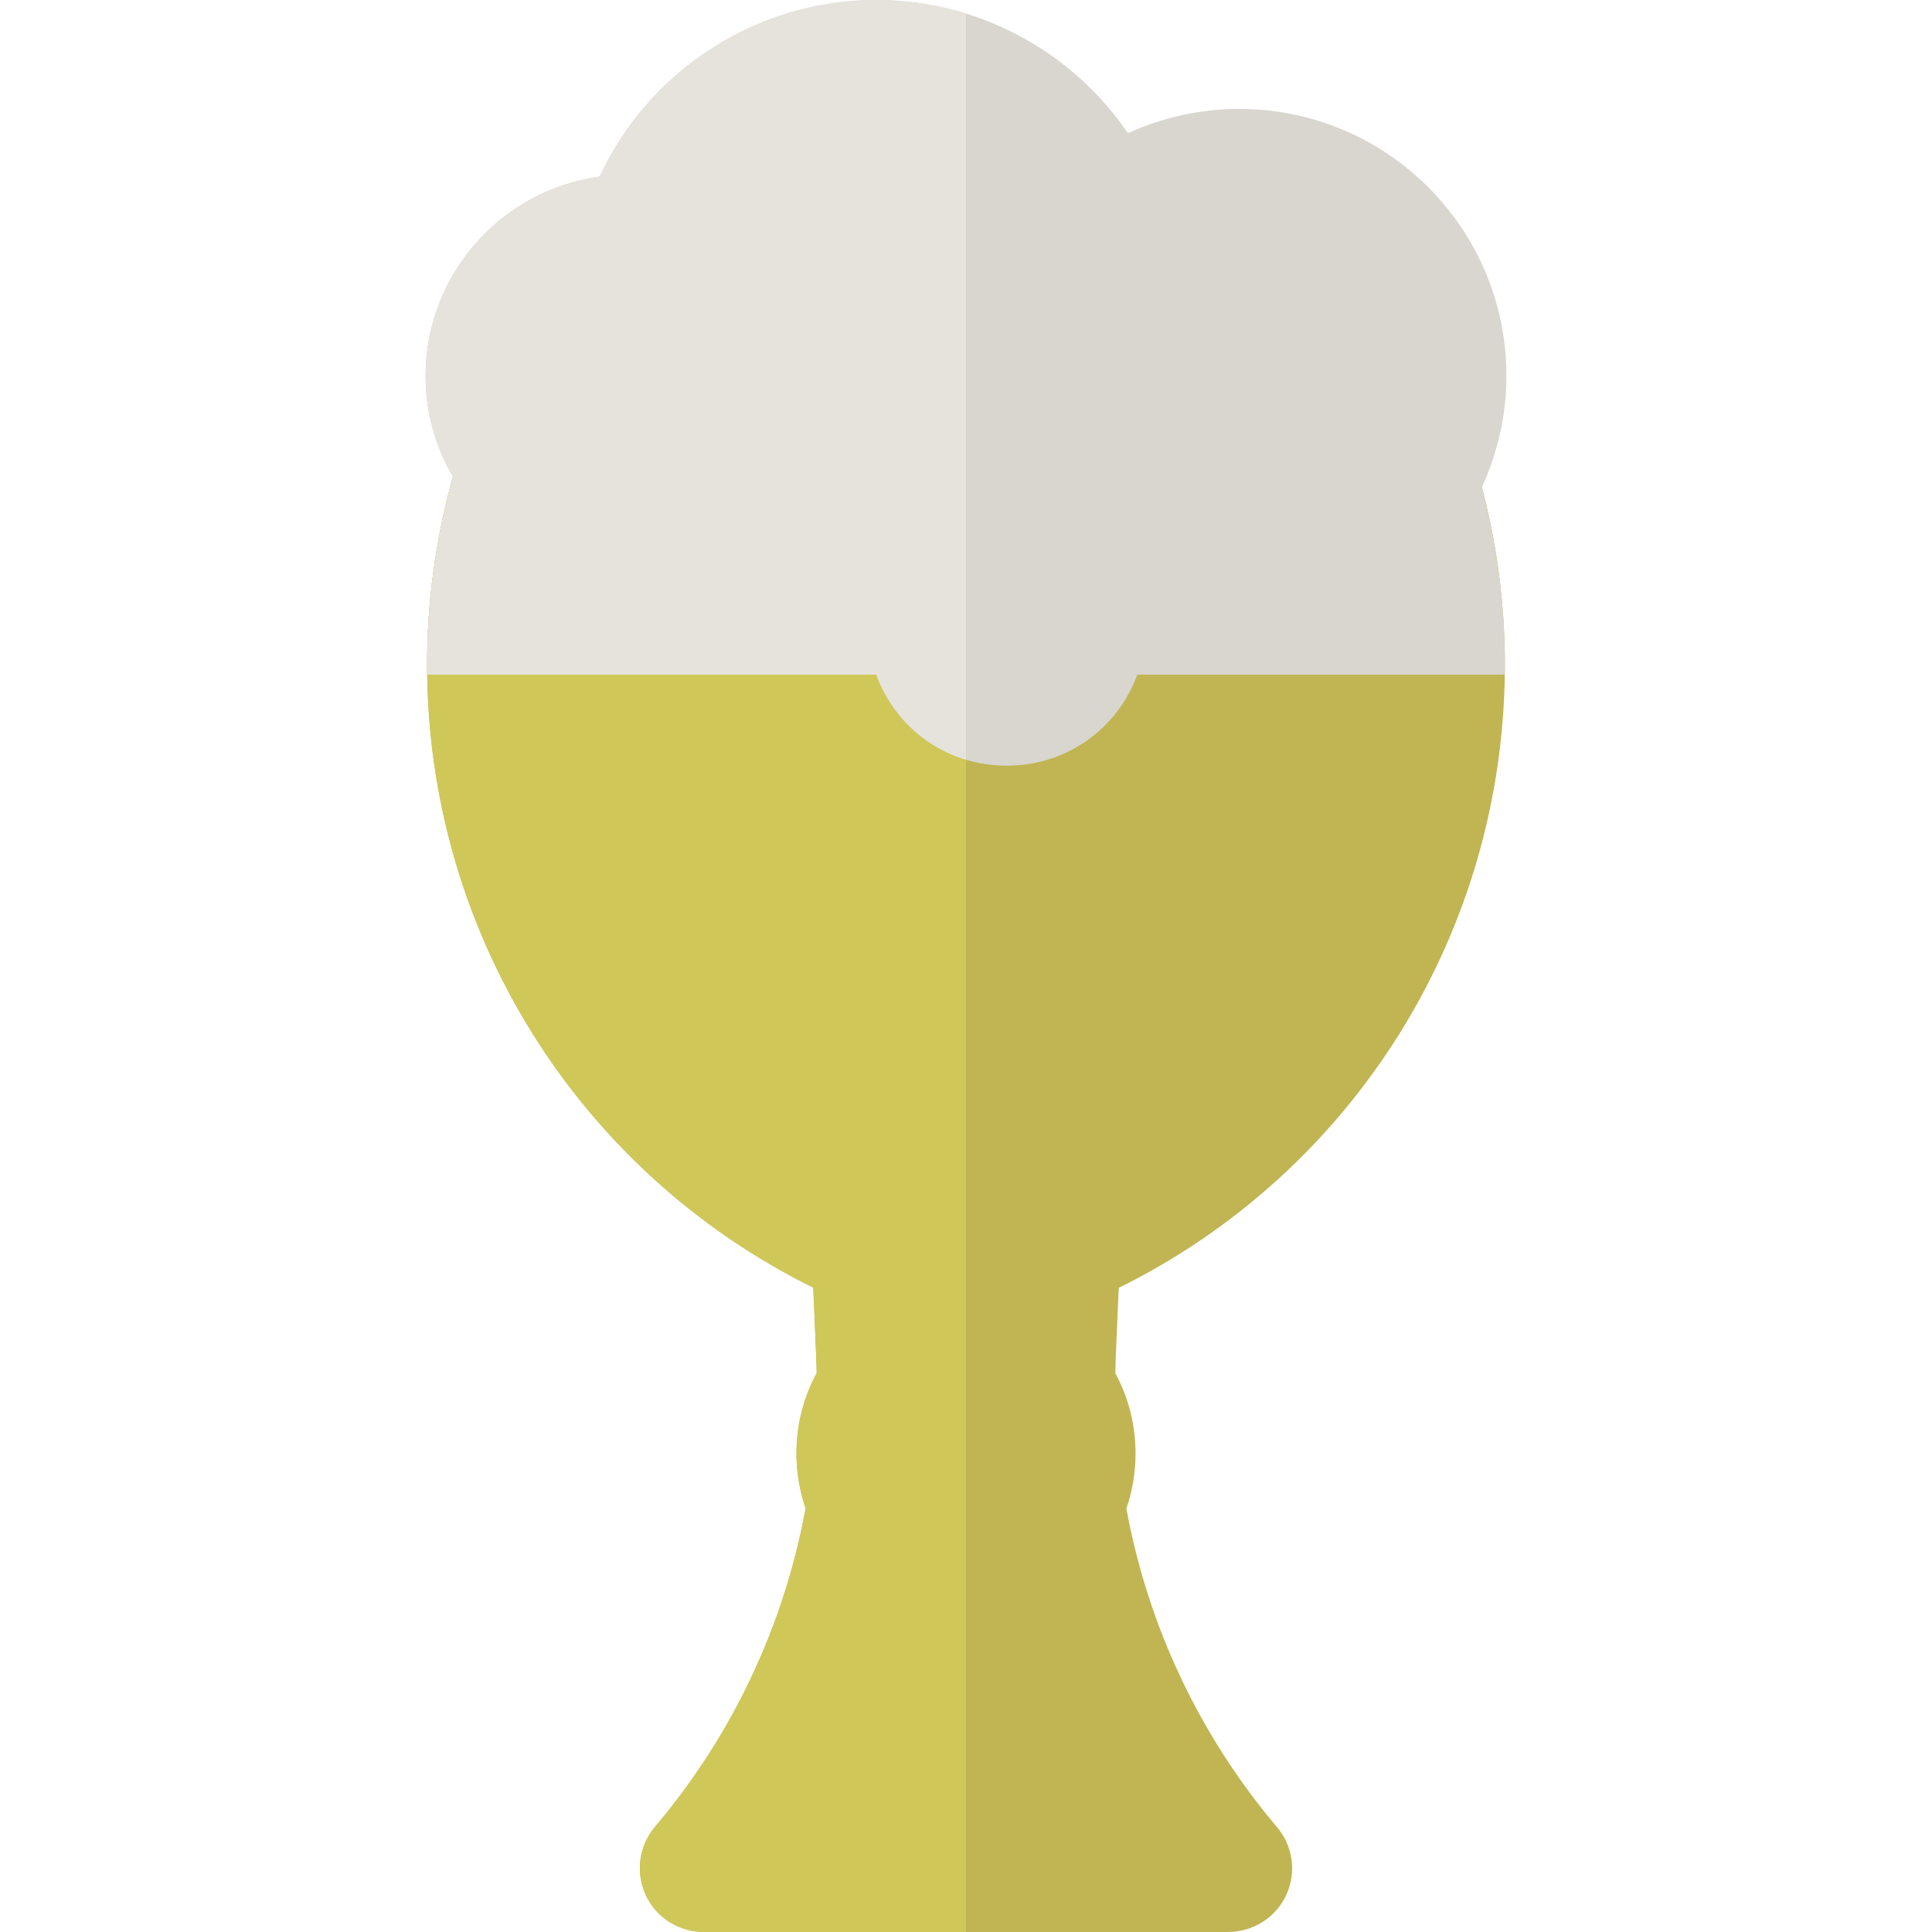
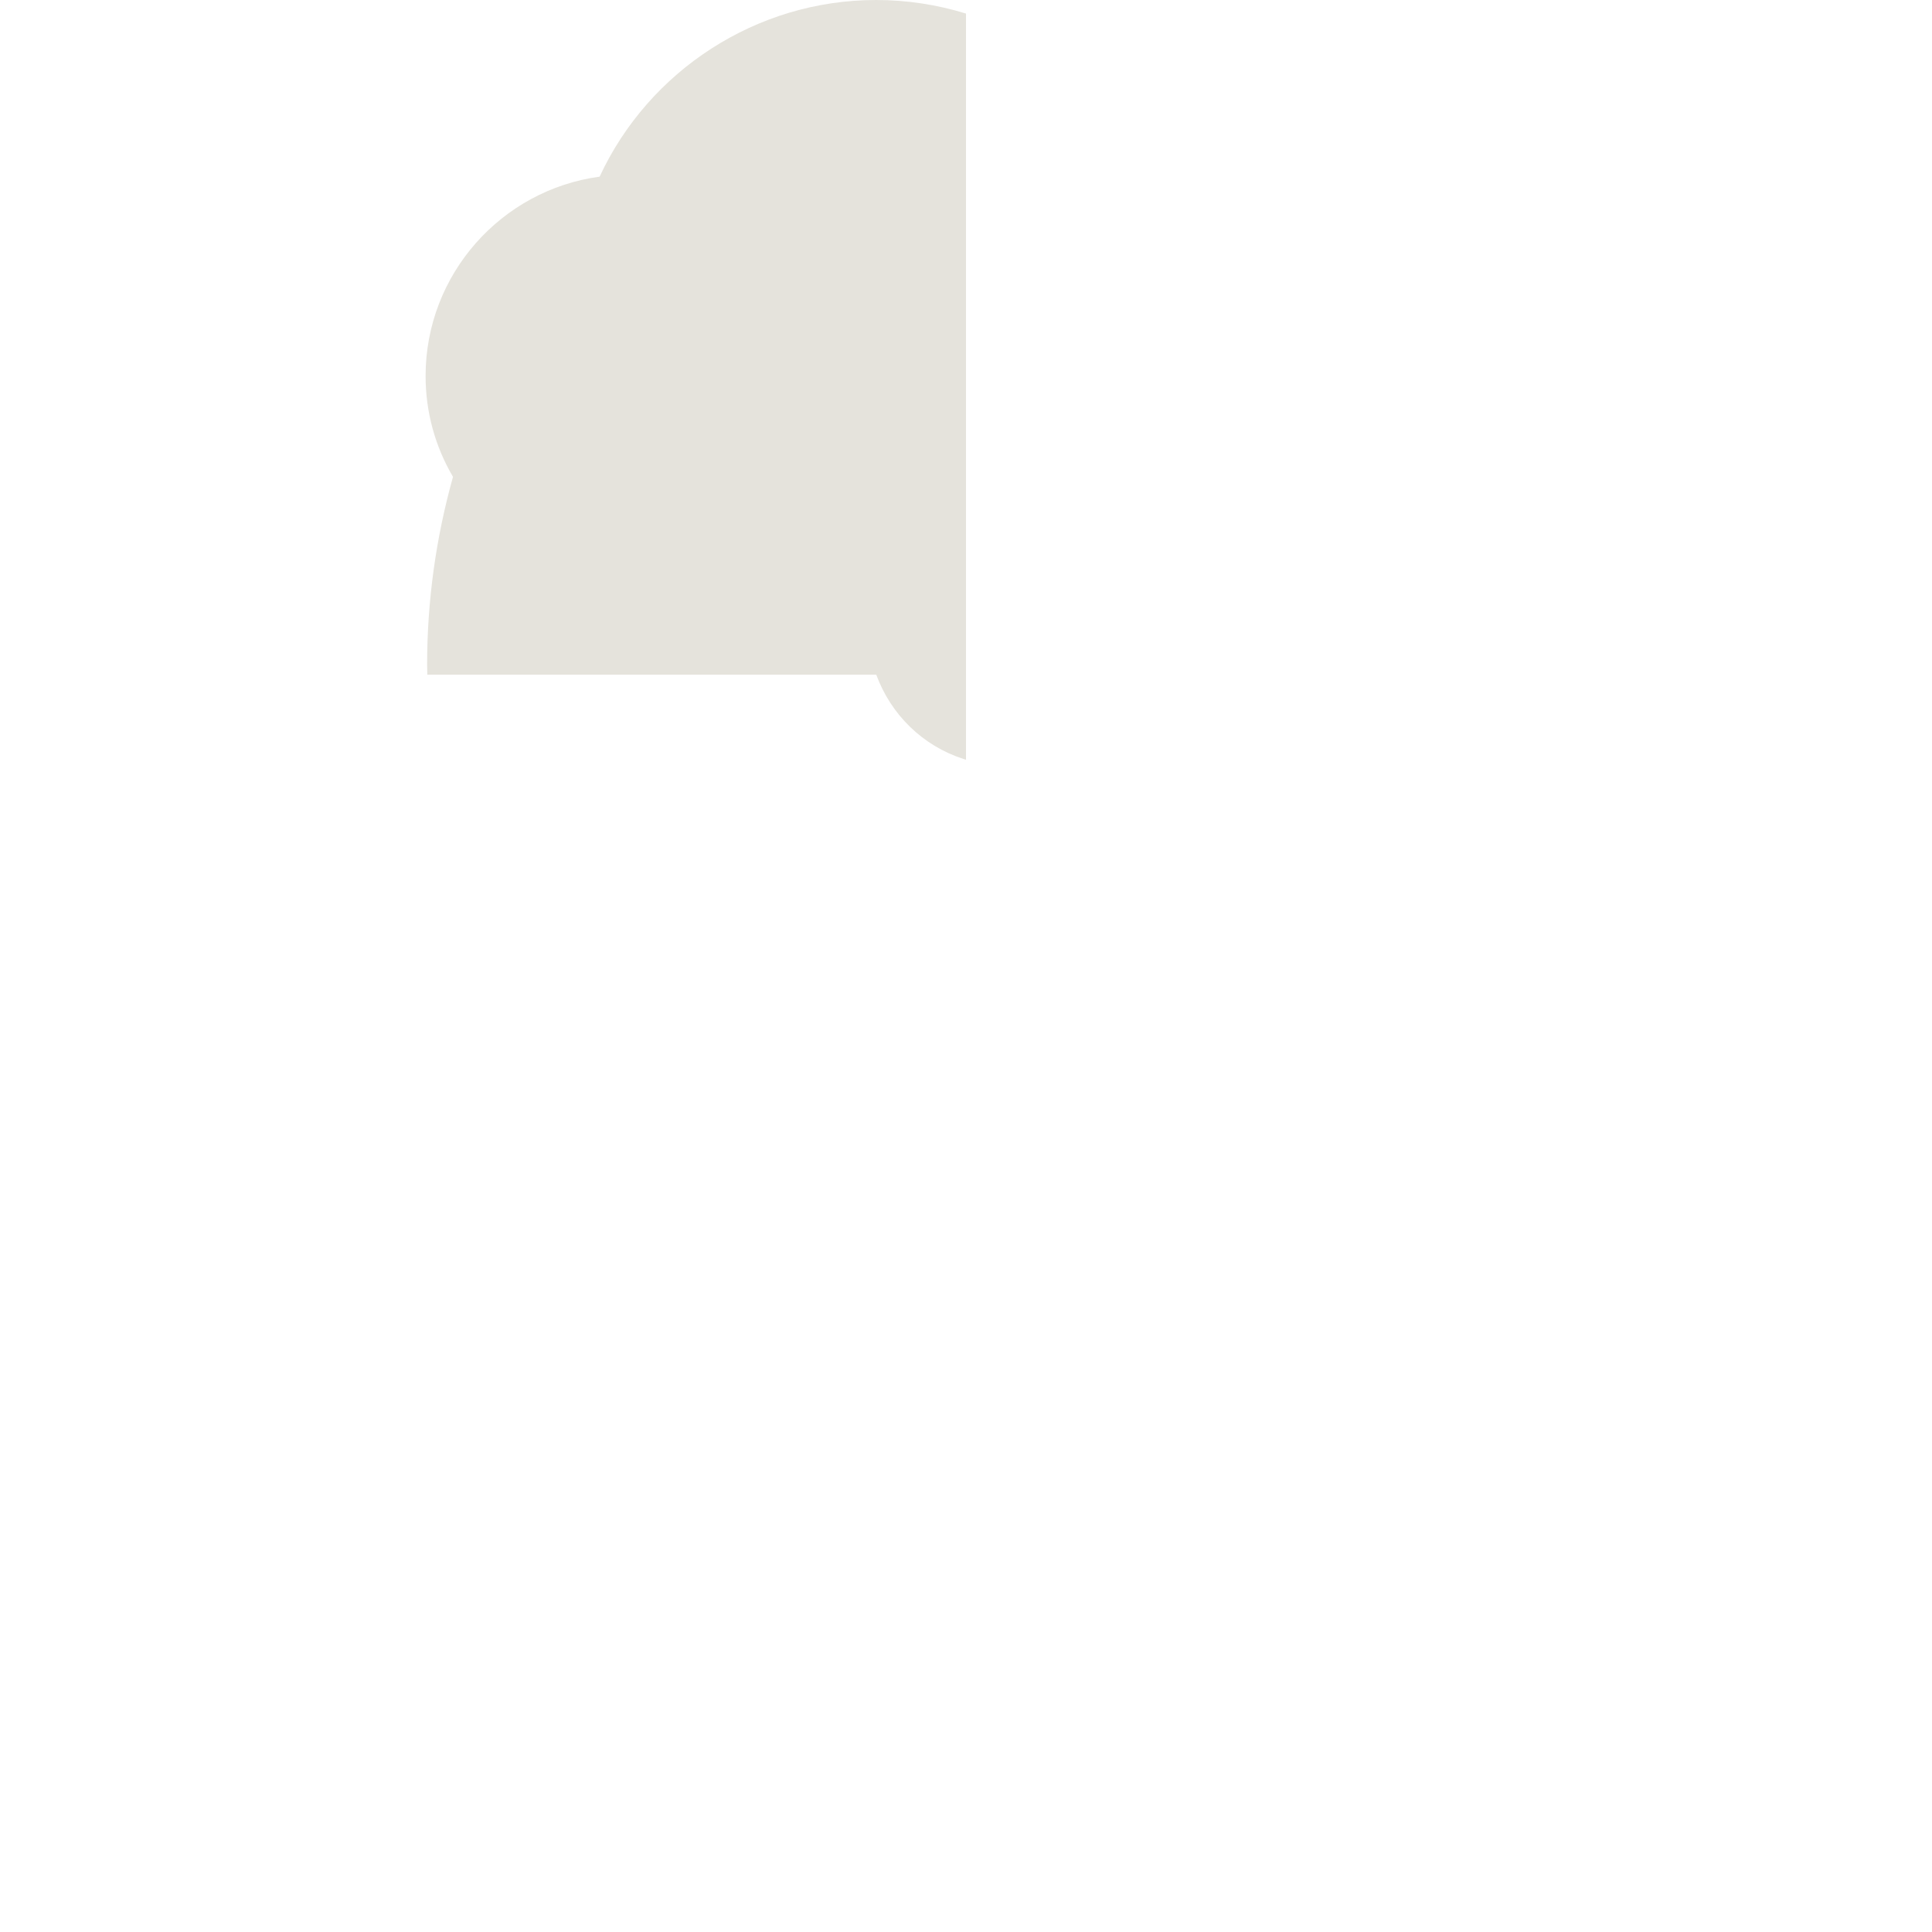
<svg xmlns="http://www.w3.org/2000/svg" height="800px" width="800px" version="1.1" id="Layer_1" viewBox="0 0 512 512" xml:space="preserve">
-   <path style="fill:#C0B552;" d="M296.477,341.294c62.517-30.887,102.331-94.568,102.331-165.167c0-32.835-8.795-65.179-25.435-93.535  c-3.061-5.219-8.66-8.425-14.712-8.425H153.338c-6.051,0-11.65,3.206-14.712,8.425c-16.639,28.354-25.434,60.698-25.434,93.534  c0,70.563,39.814,134.219,102.331,165.106l0.778,18.124c0.064,1.477,0.108,2.986,0.133,4.525  c-3.525,6.515-5.365,13.772-5.365,21.306c0,4.946,0.83,9.871,2.428,14.545c-5.695,31.133-19.431,60.196-39.889,84.375  c-4.29,5.071-5.247,12.109-2.452,18.135c2.794,6.025,8.833,9.757,15.474,9.757h138.742c6.643,0,12.68-3.732,15.474-9.757  c2.795-6.026,1.838-13.002-2.453-18.073c-20.459-24.179-34.193-53.272-39.888-84.404c1.597-4.673,2.428-9.613,2.428-14.556  c0-7.53-1.84-14.791-5.365-21.306c0.025-1.532,0.071-3.04,0.133-4.513L296.477,341.294z" />
-   <path style="fill:#CFC859;" d="M256,74.168H153.339c-6.051,0-11.65,3.206-14.712,8.425c-16.64,28.354-25.435,60.698-25.435,93.534  c0,70.563,39.814,134.219,102.331,165.106l0.778,18.124c0.064,1.477,0.108,2.986,0.133,4.525  c-3.525,6.515-5.365,13.772-5.365,21.306c0,4.946,0.83,9.871,2.428,14.545c-5.695,31.133-19.431,60.196-39.889,84.375  c-4.29,5.071-5.247,12.109-2.452,18.135c2.794,6.025,8.833,9.757,15.474,9.757H256L256,74.168L256,74.168z" />
-   <path style="fill:#D8D6CE;" d="M399.214,99.564c0-39.022-31.747-70.697-70.768-70.697c-10.301,0-20.351,2.228-29.527,6.442  C284.13,13.601,259.308,0,232.173,0c-31.717,0-60.228,18.712-73.266,46.816c-26.007,3.516-46.121,25.863-46.121,52.82  c0,9.547,2.535,18.696,7.262,26.735c-4.517,16.141-6.856,32.879-6.856,49.755c0,0.892,0.034,1.777,0.047,2.667h118.974  c5.222,14.231,18.56,24.116,34.591,24.116s29.37-9.885,34.591-24.116h97.367c0.012-0.889,0.047-1.774,0.047-2.666  c0-15.915-2.085-31.712-6.109-46.998C396.965,119.889,399.214,109.775,399.214,99.564z" />
  <path style="fill:#E5E3DC;" d="M256.003,3.598C248.416,1.251,240.401,0,232.173,0c-31.717,0-60.228,18.712-73.266,46.816  c-26.007,3.516-46.121,25.863-46.121,52.82c0,9.547,2.535,18.696,7.262,26.735c-4.517,16.141-6.856,32.879-6.856,49.755  c0,0.892,0.034,1.777,0.047,2.667h118.974c3.917,10.674,12.398,18.902,23.157,22.349l0.63,0.196L256.003,3.598z" />
</svg>